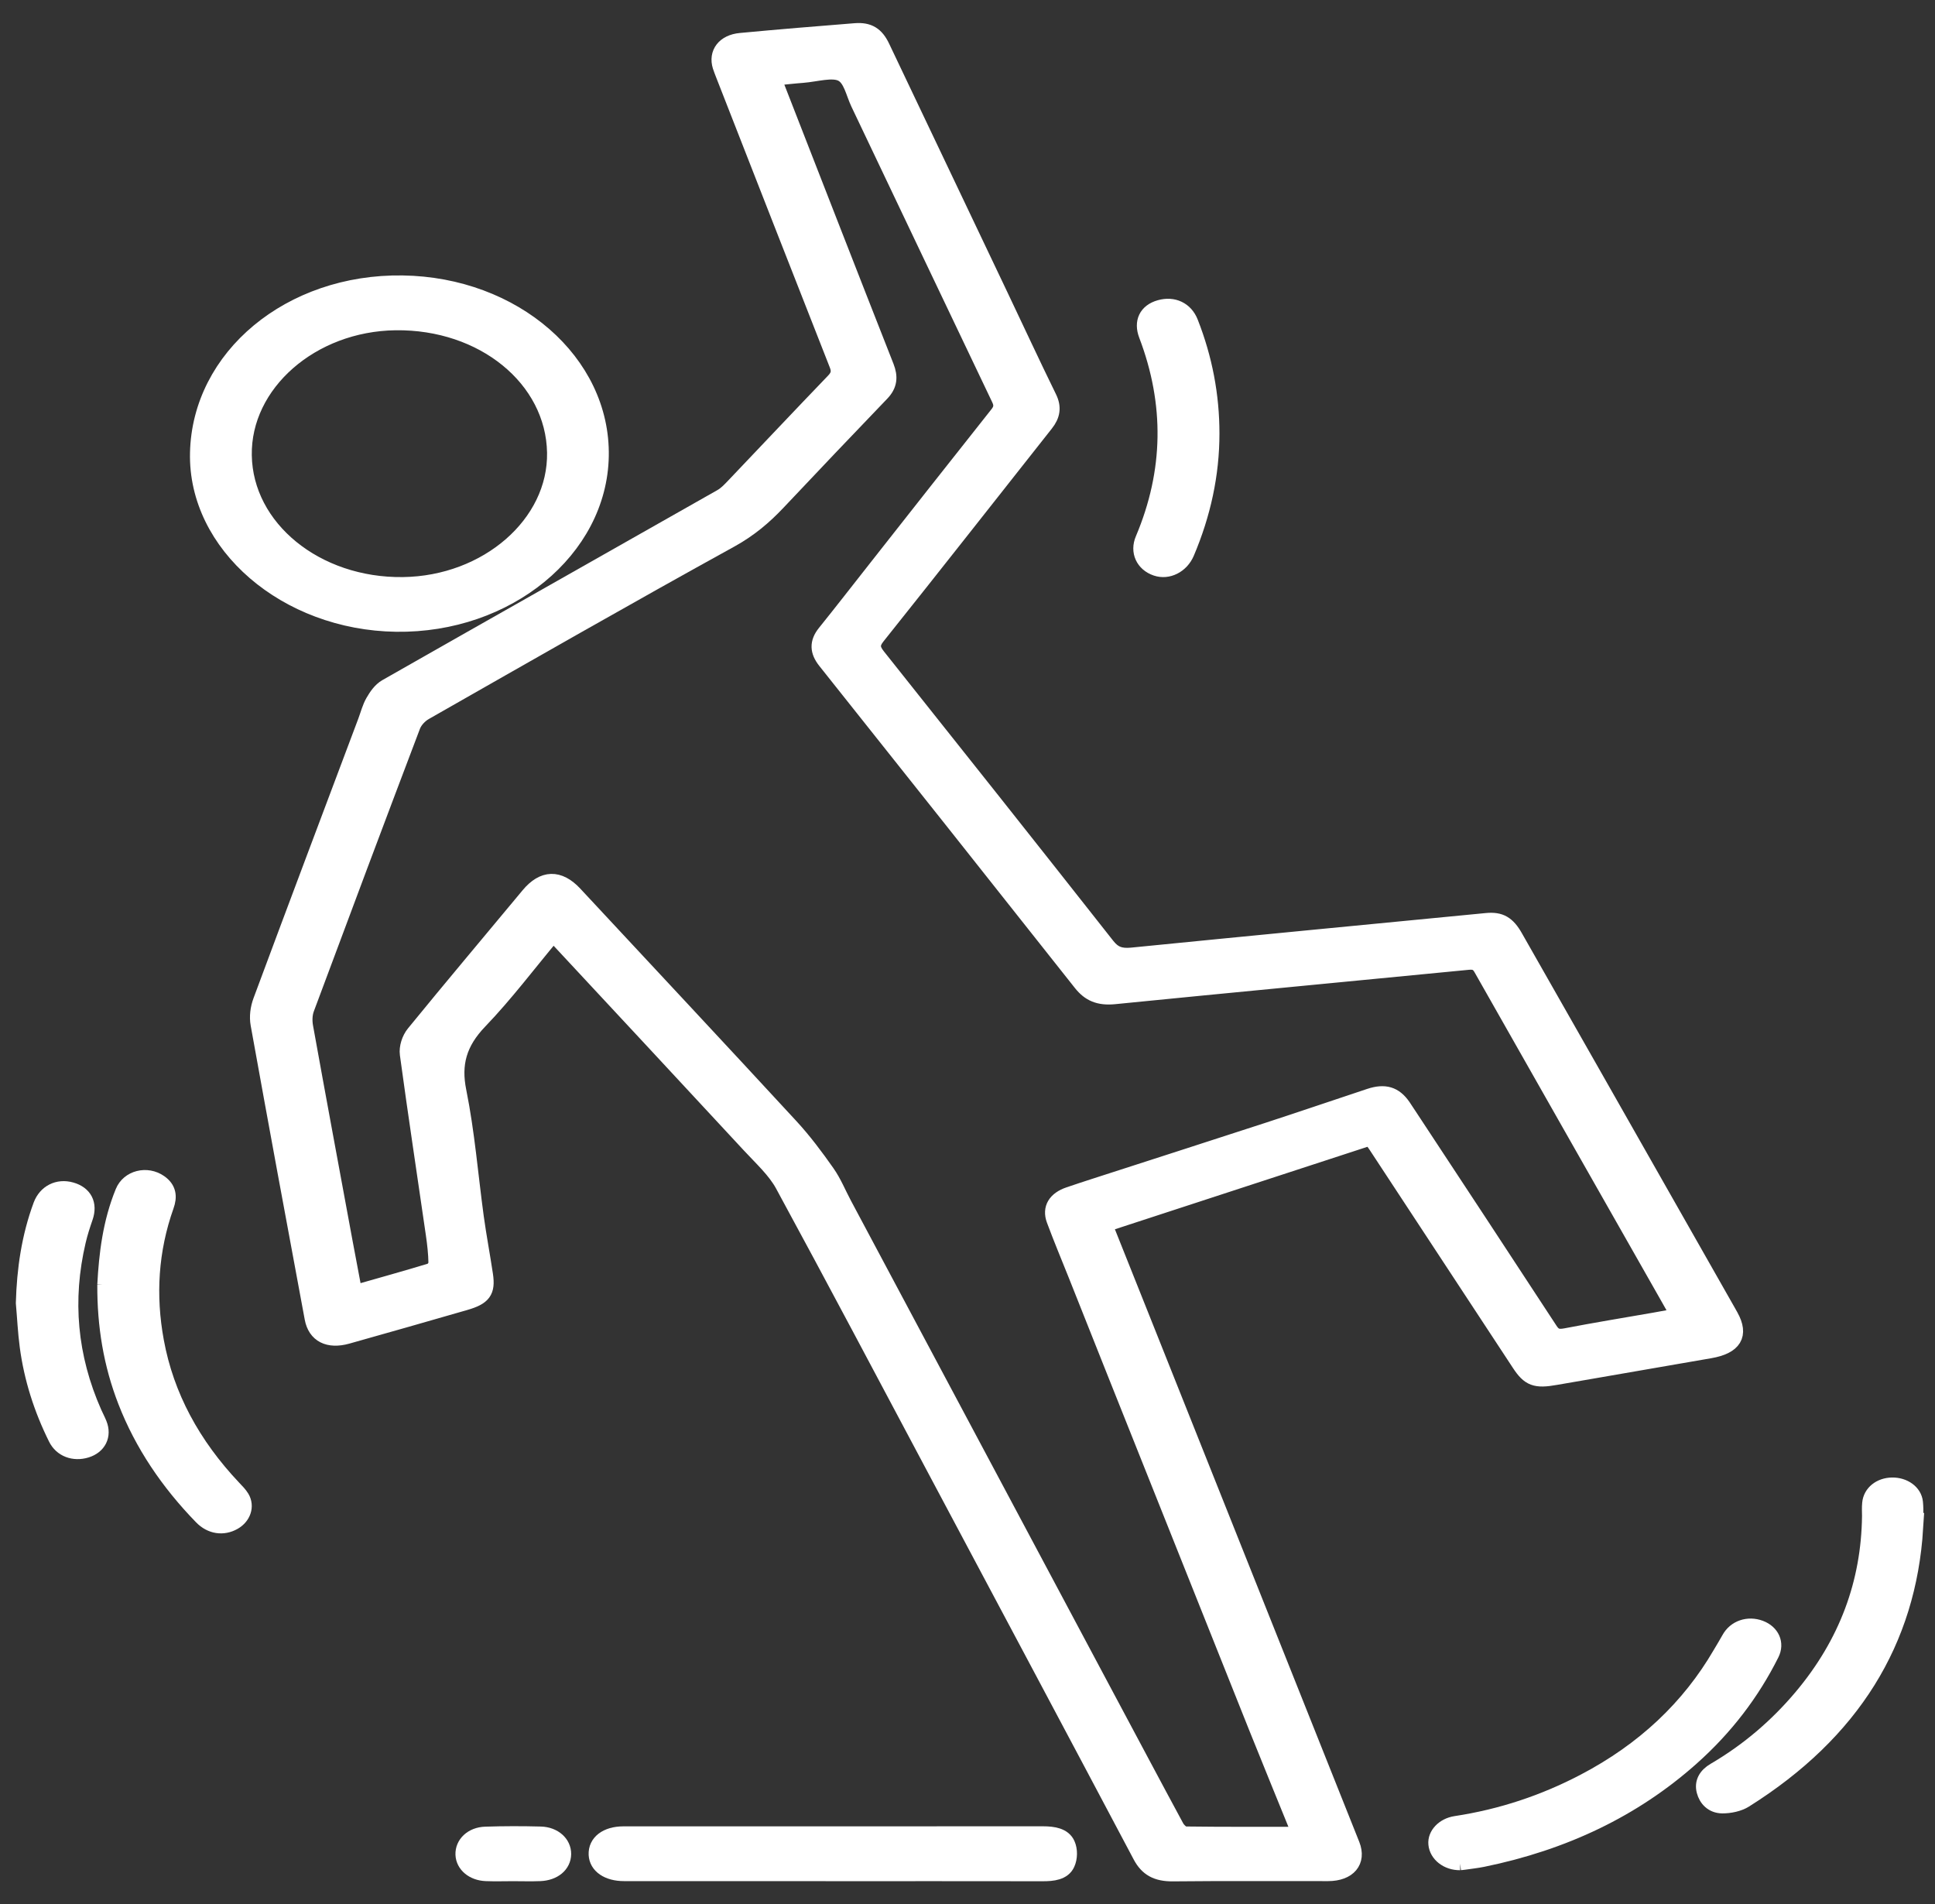
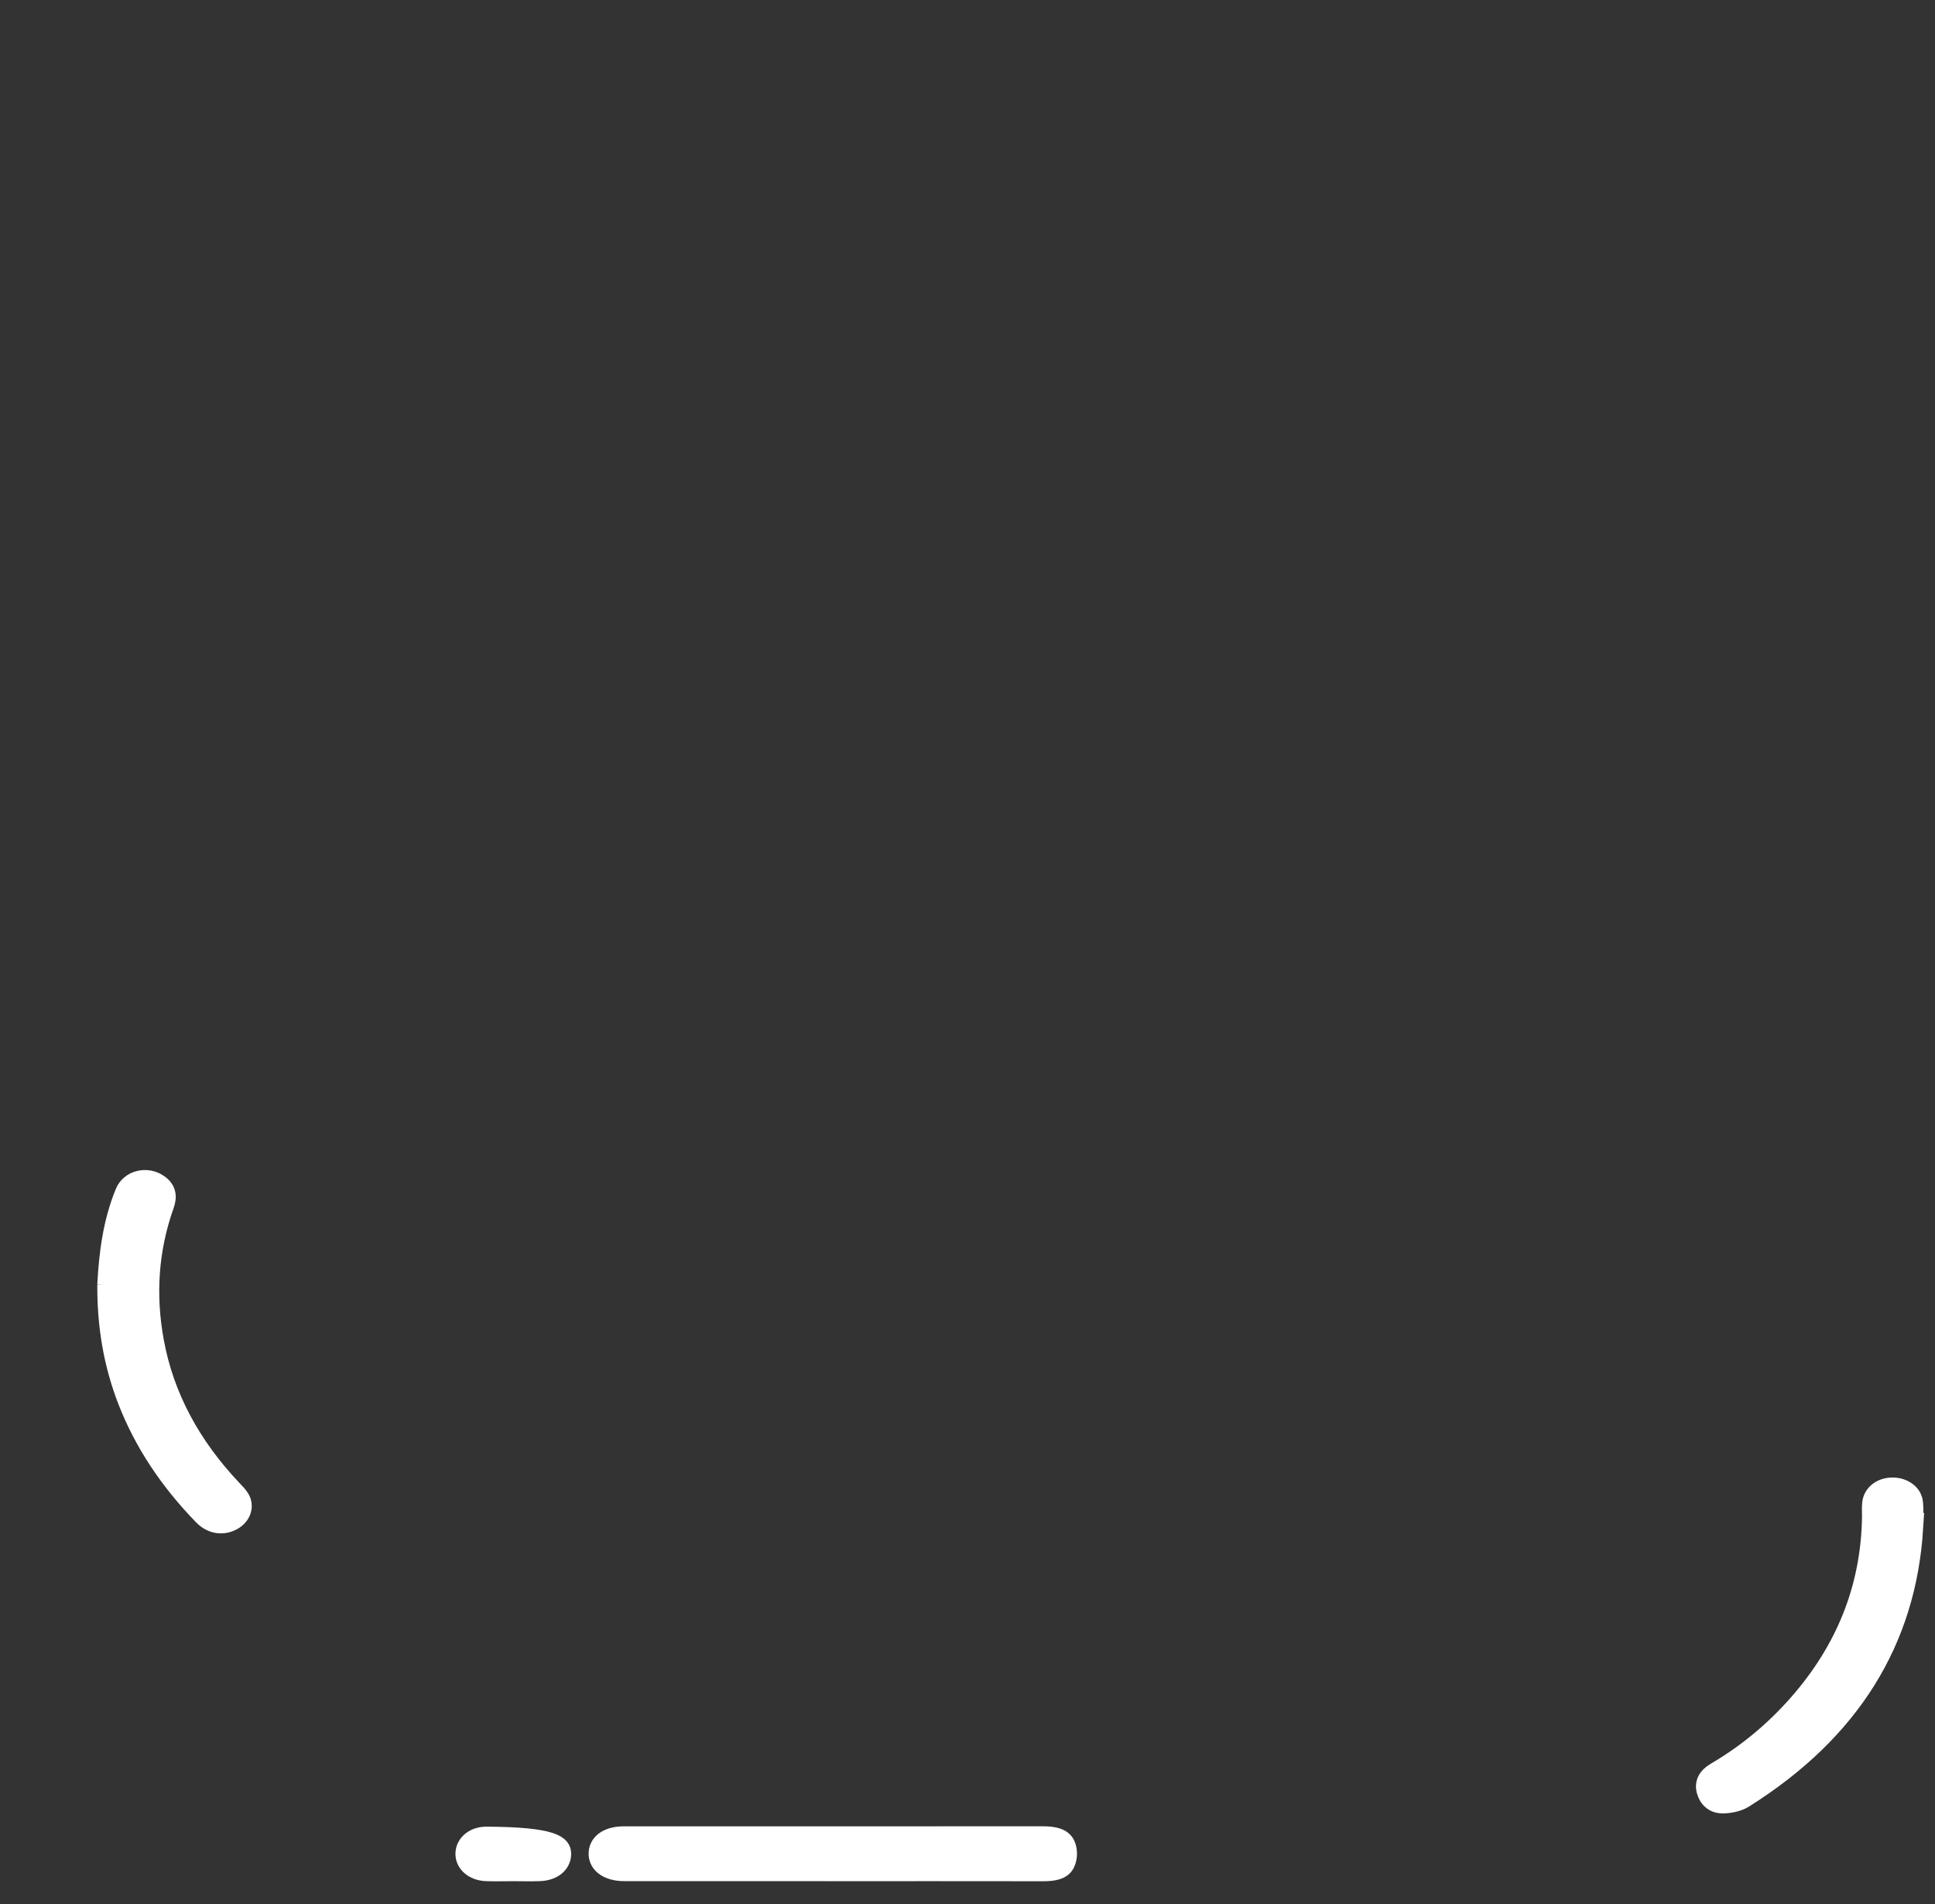
<svg xmlns="http://www.w3.org/2000/svg" width="63" height="62" viewBox="0 0 63 62" fill="none">
  <rect x="0" y="0" width="63" height="62" fill="#333333" stroke="none" />
-   <path d="M35.971 39.876C36.364 40.857 36.74 41.802 37.118 42.748C39.42 48.52 41.722 54.291 44.024 60.065C44.236 60.602 43.909 60.995 43.243 60.997C41.558 61.001 39.876 60.987 38.191 61.005C37.658 61.011 37.35 60.837 37.132 60.426C34.922 56.252 32.695 52.081 30.475 47.908C28.818 44.797 27.173 41.68 25.488 38.579C25.233 38.109 24.791 37.708 24.408 37.294C22.335 35.055 20.253 32.821 18.174 30.586C18.129 30.537 18.073 30.494 18.003 30.428C17.201 31.386 16.47 32.363 15.615 33.253C14.942 33.954 14.755 34.645 14.935 35.531C15.208 36.885 15.316 38.263 15.502 39.629C15.589 40.259 15.708 40.884 15.802 41.512C15.881 42.051 15.743 42.239 15.143 42.412C13.864 42.781 12.586 43.147 11.306 43.506C10.693 43.678 10.268 43.462 10.168 42.923C9.574 39.732 8.983 36.542 8.408 33.348C8.363 33.103 8.399 32.829 8.487 32.59C9.616 29.55 10.761 26.516 11.902 23.48C11.983 23.265 12.037 23.04 12.152 22.841C12.254 22.665 12.385 22.47 12.57 22.363C16.204 20.294 19.847 18.237 23.483 16.173C23.646 16.08 23.777 15.936 23.904 15.803C24.983 14.671 26.053 13.534 27.14 12.404C27.306 12.233 27.334 12.087 27.252 11.879C26.014 8.733 24.785 5.586 23.553 2.438C23.518 2.345 23.48 2.254 23.45 2.16C23.315 1.729 23.581 1.372 24.109 1.323C25.35 1.206 26.596 1.104 27.839 1.005C28.285 0.969 28.533 1.127 28.724 1.532C30.003 4.218 31.281 6.905 32.559 9.592C33.092 10.711 33.611 11.834 34.157 12.947C34.312 13.263 34.267 13.524 34.052 13.796C32.227 16.105 30.412 18.421 28.573 20.723C28.369 20.977 28.4 21.133 28.584 21.366C31.082 24.503 33.573 27.641 36.05 30.788C36.265 31.06 36.478 31.139 36.854 31.102C40.703 30.719 44.554 30.349 48.405 29.976C48.845 29.935 49.085 30.071 49.333 30.509C50.174 31.984 51.011 33.459 51.85 34.933C53.322 37.525 54.794 40.117 56.266 42.706C56.294 42.756 56.32 42.803 56.348 42.852C56.689 43.466 56.465 43.839 55.67 43.976C54.409 44.195 53.149 44.412 51.887 44.631C51.476 44.702 51.062 44.771 50.651 44.844C49.992 44.963 49.784 44.886 49.466 44.4C47.907 42.027 46.349 39.657 44.79 37.284C44.741 37.211 44.685 37.14 44.615 37.045C41.738 37.985 38.871 38.92 35.971 39.868V39.876ZM42.316 59.72C41.827 58.516 41.36 57.379 40.904 56.242C39.38 52.428 37.859 48.612 36.338 44.799C35.898 43.699 35.462 42.598 35.025 41.498C34.788 40.906 34.543 40.318 34.321 39.722C34.179 39.339 34.365 39.043 34.805 38.895C35.076 38.802 35.349 38.713 35.623 38.624C37.502 38.016 39.38 37.414 41.257 36.802C42.371 36.439 43.479 36.06 44.592 35.691C45.087 35.527 45.409 35.626 45.681 36.017C45.751 36.119 45.818 36.222 45.886 36.327C47.417 38.652 48.947 40.973 50.469 43.303C50.597 43.498 50.714 43.545 50.974 43.496C51.929 43.312 52.894 43.154 53.855 42.987C54.109 42.941 54.367 42.894 54.649 42.843C54.49 42.56 54.352 42.319 54.215 42.077C52.219 38.563 50.221 35.051 48.228 31.536C48.132 31.366 48.029 31.303 47.795 31.327C43.958 31.702 40.119 32.063 36.282 32.446C35.779 32.495 35.466 32.357 35.195 32.016C32.426 28.514 29.65 25.018 26.869 21.524C26.617 21.206 26.602 20.92 26.857 20.602C27.423 19.899 27.974 19.187 28.533 18.478C29.846 16.81 31.157 15.142 32.477 13.478C32.613 13.306 32.62 13.17 32.526 12.979C30.994 9.775 29.472 6.567 27.946 3.364C27.785 3.026 27.706 2.554 27.404 2.404C27.1 2.25 26.57 2.414 26.137 2.448C25.829 2.471 25.523 2.507 25.196 2.539C25.233 2.647 25.252 2.71 25.275 2.772C26.467 5.827 27.656 8.885 28.858 11.938C28.986 12.266 28.97 12.535 28.706 12.809C27.572 13.988 26.448 15.172 25.327 16.36C24.883 16.83 24.404 17.237 23.789 17.576C20.447 19.418 17.145 21.309 13.836 23.194C13.663 23.293 13.507 23.466 13.441 23.634C12.278 26.698 11.128 29.767 9.985 32.837C9.915 33.022 9.91 33.241 9.946 33.437C10.364 35.756 10.796 38.075 11.224 40.395C11.327 40.952 11.434 41.508 11.544 42.093C12.406 41.846 13.217 41.623 14.019 41.378C14.107 41.35 14.199 41.21 14.199 41.123C14.194 40.811 14.159 40.499 14.114 40.19C13.832 38.235 13.533 36.281 13.268 34.325C13.238 34.104 13.327 33.826 13.476 33.642C14.706 32.134 15.963 30.644 17.208 29.145C17.685 28.571 18.199 28.555 18.711 29.104C21.059 31.627 23.415 34.145 25.75 36.676C26.184 37.148 26.565 37.659 26.927 38.174C27.154 38.496 27.297 38.859 27.481 39.203C30.328 44.542 33.176 49.882 36.022 55.221C36.782 56.642 37.537 58.068 38.303 59.485C38.357 59.582 38.492 59.716 38.59 59.718C39.799 59.734 41.007 59.728 42.308 59.728L42.316 59.72Z" fill="white" stroke="white" stroke-width="0.5" />
-   <path d="M19.571 14.85C19.515 17.908 16.514 20.369 12.902 20.32C9.31 20.27 6.37 17.738 6.436 14.749C6.503 11.609 9.448 9.165 13.103 9.218C16.739 9.27 19.627 11.784 19.571 14.85ZM18.061 14.736C18.019 12.333 15.732 10.466 12.876 10.503C10.142 10.539 7.91 12.497 7.948 14.826C7.985 17.195 10.294 19.076 13.121 19.039C15.86 19.003 18.101 17.051 18.061 14.736Z" fill="white" stroke="white" stroke-width="0.5" />
  <path d="M27.129 60.997C24.858 60.997 22.589 60.997 20.317 60.997C19.789 60.997 19.432 60.75 19.415 60.383C19.397 59.986 19.745 59.716 20.292 59.714C22.014 59.712 23.736 59.714 25.458 59.714C28.291 59.714 31.12 59.714 33.953 59.712C34.294 59.712 34.63 59.763 34.754 60.045C34.838 60.233 34.834 60.492 34.747 60.681C34.619 60.965 34.278 61.003 33.941 61.001C31.67 60.997 29.401 60.999 27.129 60.999V60.997Z" fill="white" stroke="white" stroke-width="0.5" />
  <path d="M3.418 41.828C3.47 40.841 3.593 39.803 4.002 38.806C4.189 38.348 4.783 38.204 5.203 38.498C5.498 38.705 5.519 38.966 5.414 39.26C4.9 40.709 4.813 42.181 5.087 43.67C5.414 45.454 6.276 47.041 7.608 48.449C7.704 48.549 7.804 48.65 7.872 48.763C8.038 49.043 7.919 49.386 7.613 49.56C7.265 49.758 6.863 49.7 6.564 49.392C5.47 48.267 4.631 47.02 4.091 45.634C3.617 44.416 3.411 43.164 3.418 41.824V41.828Z" fill="white" stroke="white" stroke-width="0.5" />
-   <path d="M47.538 60.642C47.126 60.646 46.787 60.381 46.755 60.041C46.724 59.737 47 59.438 47.393 59.378C48.891 59.151 50.276 58.684 51.569 58.008C53.529 56.984 54.999 55.588 56.013 53.845C56.109 53.681 56.21 53.52 56.301 53.354C56.492 53.004 56.913 52.858 57.308 53.006C57.687 53.148 57.85 53.504 57.677 53.849C57.046 55.111 56.184 56.248 55.067 57.24C53.193 58.91 50.917 59.996 48.271 60.537C48.073 60.577 47.869 60.598 47.668 60.628C47.619 60.636 47.568 60.638 47.535 60.642H47.538Z" fill="white" stroke="white" stroke-width="0.5" />
  <path d="M62.365 49.753C62.136 53.431 60.32 56.404 56.81 58.608C56.616 58.731 56.322 58.794 56.074 58.792C55.752 58.788 55.555 58.575 55.487 58.312C55.415 58.032 55.546 57.805 55.822 57.643C56.934 56.992 57.862 56.187 58.645 55.259C60.131 53.496 60.848 51.522 60.874 49.362C60.874 49.222 60.864 49.082 60.879 48.944C60.911 48.603 61.215 48.362 61.603 48.356C61.989 48.35 62.325 48.583 62.358 48.916C62.386 49.195 62.362 49.475 62.362 49.755L62.365 49.753Z" fill="white" stroke="white" stroke-width="0.5" />
-   <path d="M0.766 42.422C0.796 41.339 0.948 40.275 1.331 39.24C1.488 38.822 1.887 38.62 2.315 38.741C2.754 38.863 2.925 39.203 2.778 39.633C2.689 39.89 2.605 40.15 2.544 40.413C2.098 42.316 2.261 44.179 3.067 45.999C3.121 46.119 3.184 46.238 3.233 46.36C3.385 46.741 3.212 47.089 2.813 47.213C2.404 47.339 1.999 47.191 1.82 46.824C1.345 45.867 1.03 44.872 0.892 43.84C0.829 43.37 0.808 42.896 0.766 42.424L0.766 42.422Z" fill="white" stroke="white" stroke-width="0.5" />
-   <path d="M39.453 14.114C39.453 15.45 39.17 16.743 38.637 17.999C38.459 18.415 38.027 18.632 37.644 18.502C37.223 18.36 37.041 17.959 37.212 17.558C38.144 15.354 38.174 13.137 37.326 10.91C37.162 10.482 37.326 10.138 37.763 10.016C38.198 9.892 38.597 10.073 38.763 10.498C39.224 11.67 39.453 12.876 39.453 14.114Z" fill="white" stroke="white" stroke-width="0.5" />
-   <path d="M16.705 60.999C16.411 60.999 16.119 61.009 15.824 60.997C15.401 60.981 15.093 60.719 15.079 60.383C15.065 60.032 15.364 59.738 15.805 59.724C16.404 59.704 17.004 59.704 17.602 59.72C18.044 59.732 18.35 60.018 18.346 60.367C18.341 60.719 18.035 60.979 17.584 60.997C17.292 61.009 16.997 60.999 16.703 60.999H16.705Z" fill="white" stroke="white" stroke-width="0.5" />
+   <path d="M16.705 60.999C16.411 60.999 16.119 61.009 15.824 60.997C15.401 60.981 15.093 60.719 15.079 60.383C15.065 60.032 15.364 59.738 15.805 59.724C18.044 59.732 18.35 60.018 18.346 60.367C18.341 60.719 18.035 60.979 17.584 60.997C17.292 61.009 16.997 60.999 16.703 60.999H16.705Z" fill="white" stroke="white" stroke-width="0.5" />
</svg>